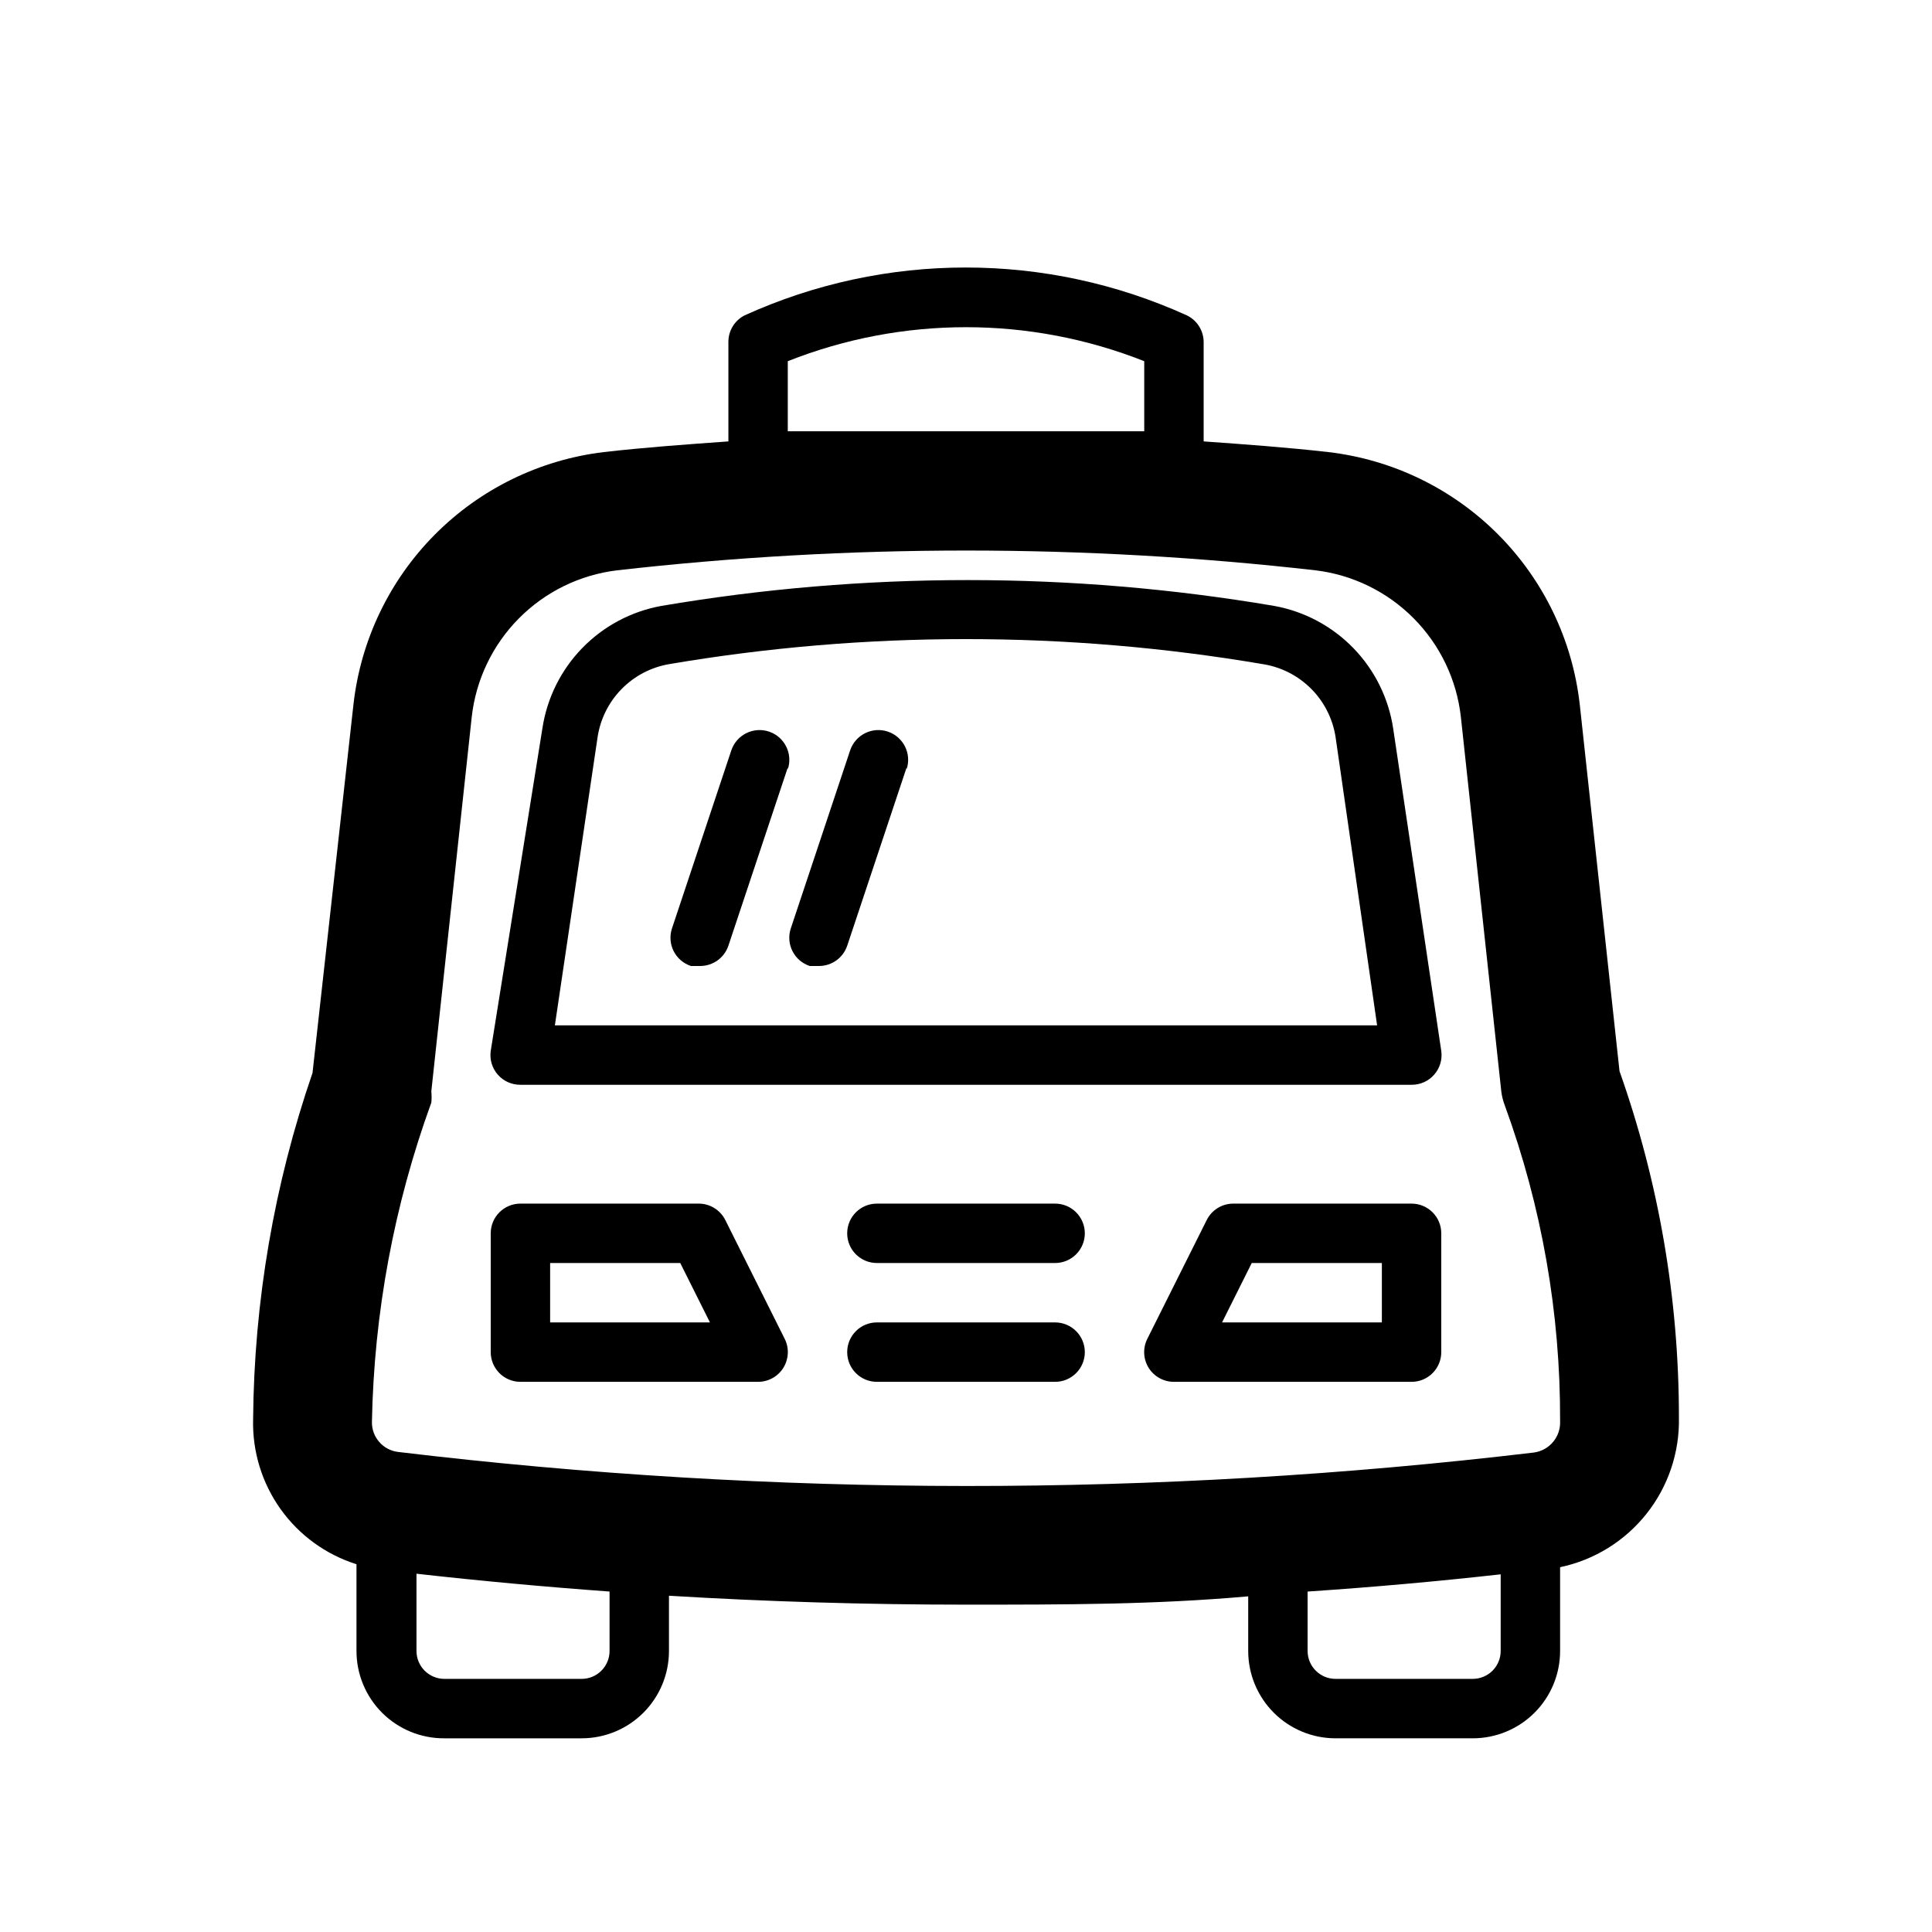
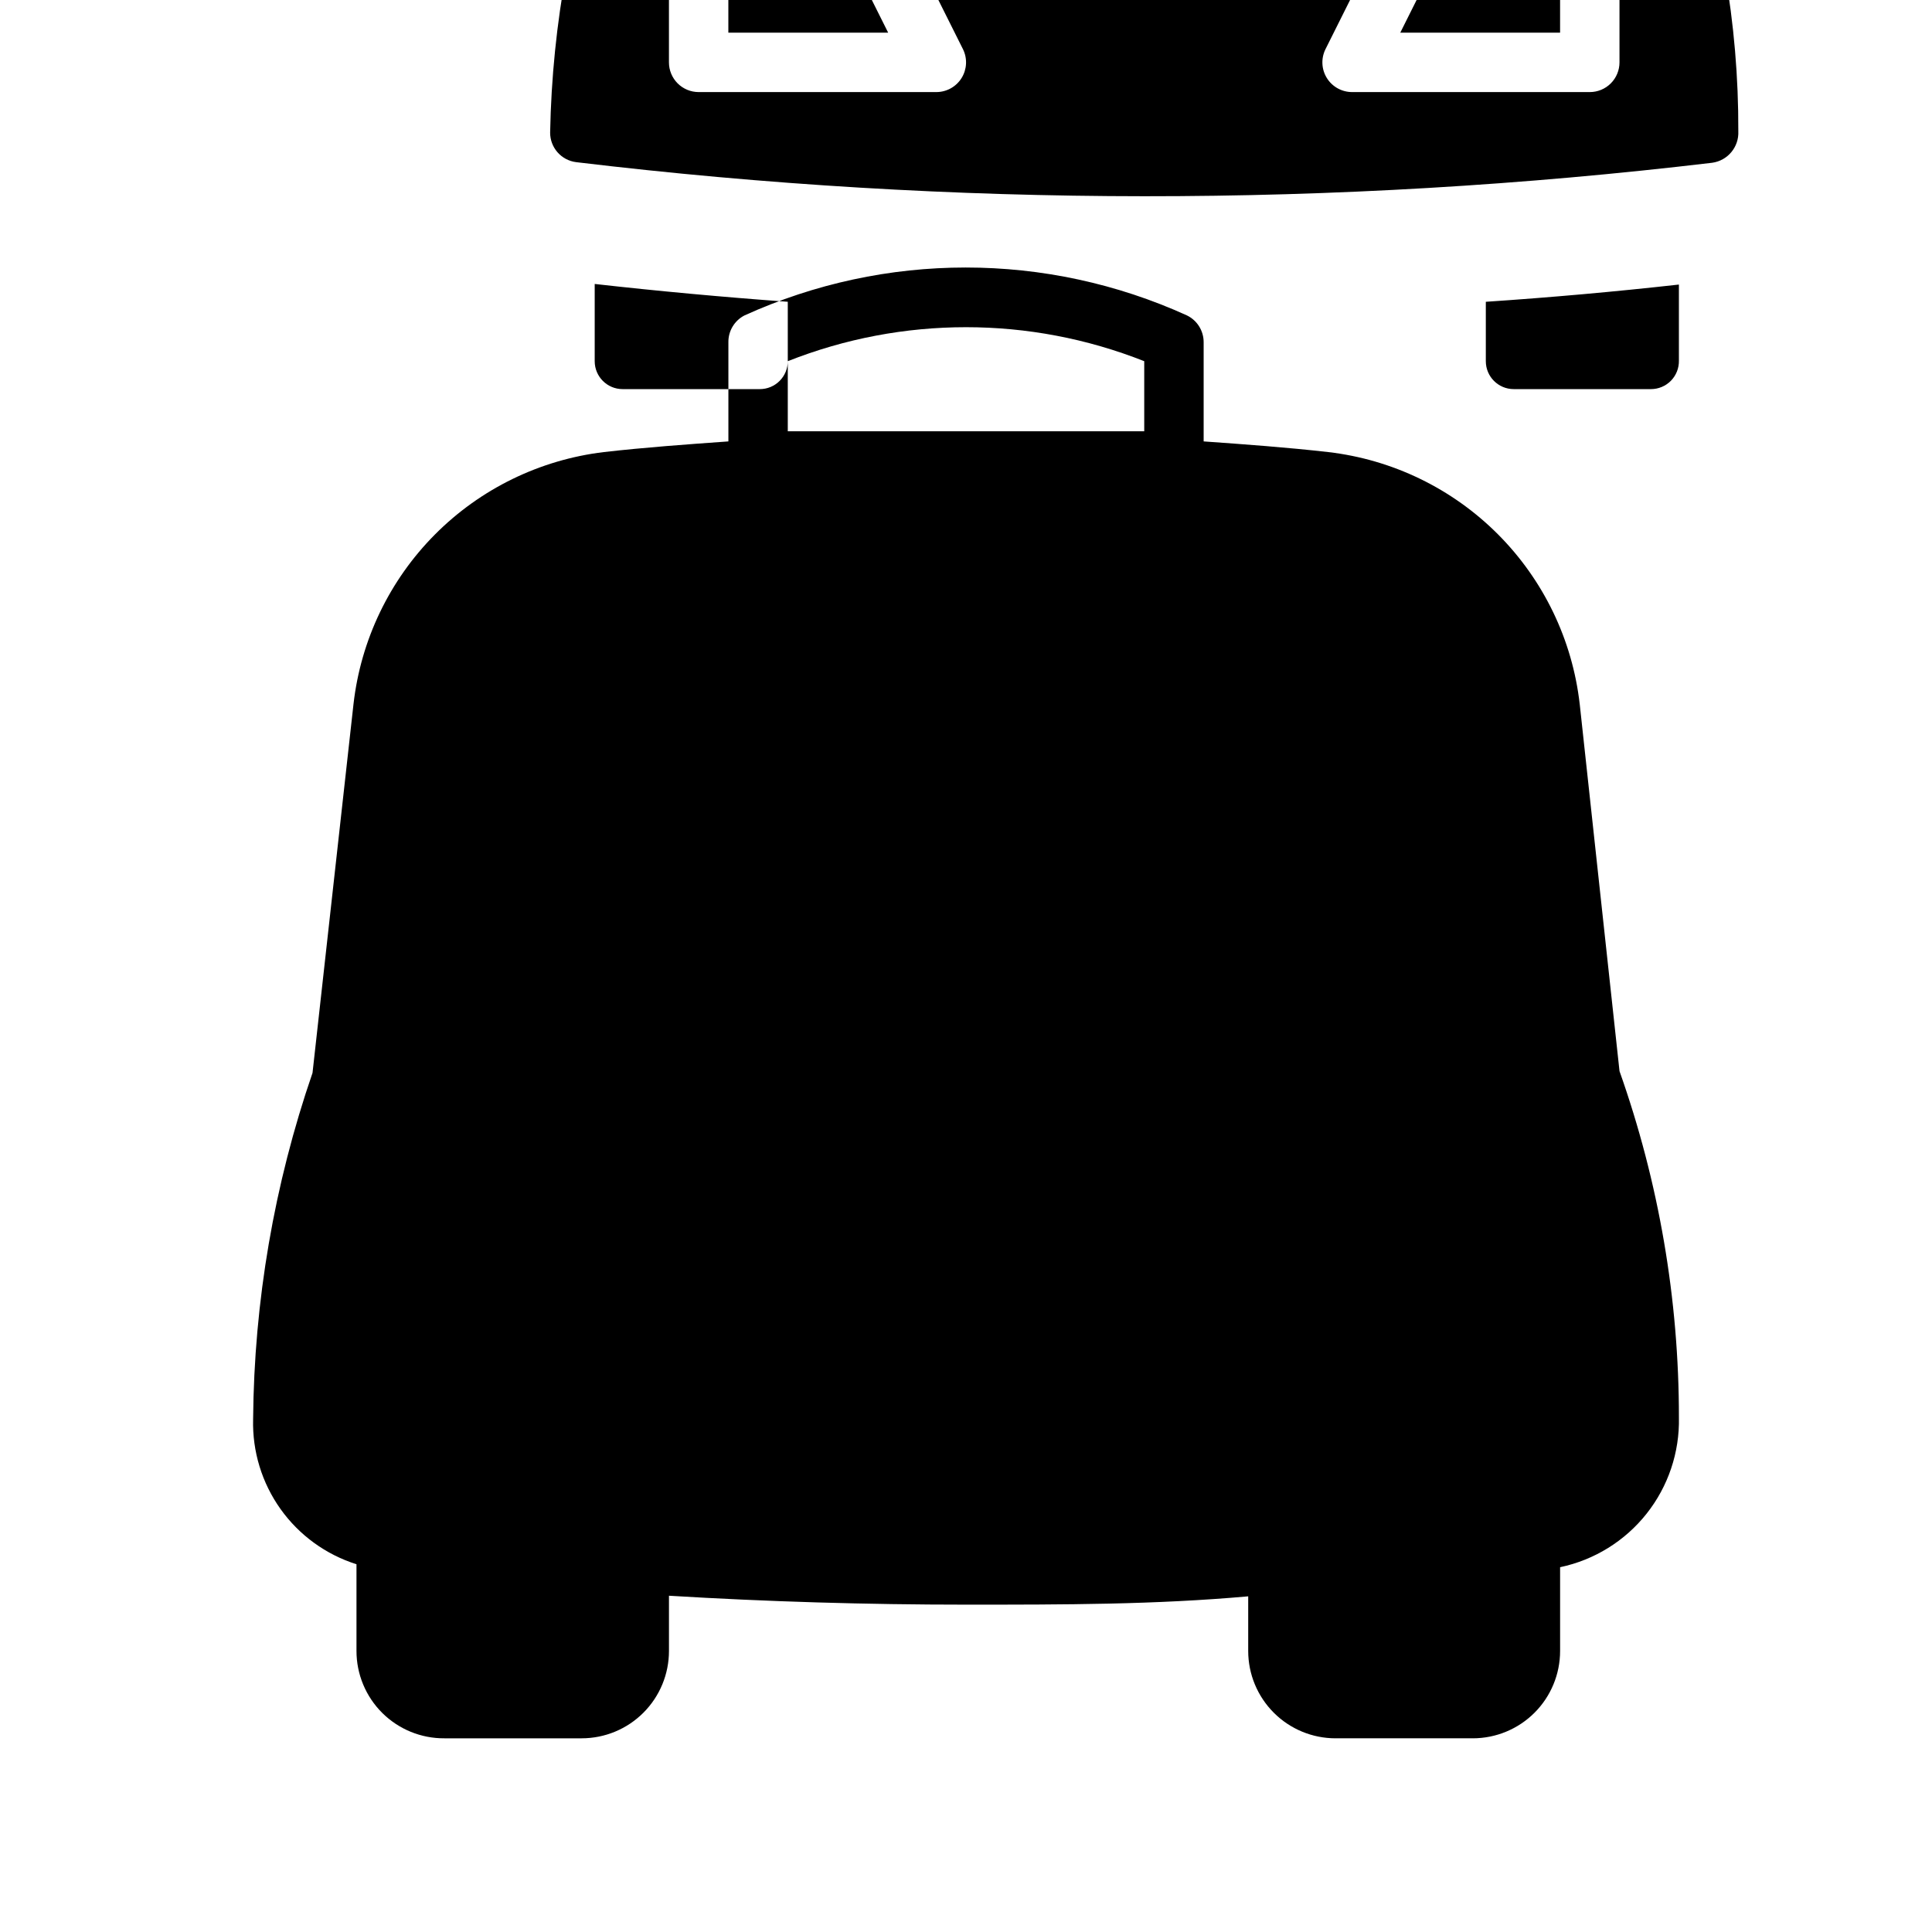
<svg xmlns="http://www.w3.org/2000/svg" fill="#000000" width="800px" height="800px" version="1.1" viewBox="144 144 512 512">
-   <path d="m588.93 519.65c0.02-31.27-5.305-62.312-15.742-91.785l-10.547-97.297-0.004-0.004c-1.941-17.008-9.582-32.855-21.672-44.977-12.09-12.117-27.922-19.793-44.922-21.777-11.02-1.258-22.043-2.047-33.062-2.832v-26.293c0.004-3.012-1.707-5.762-4.41-7.086-37.262-16.941-80.031-16.941-117.29 0-2.641 1.367-4.285 4.109-4.25 7.086v26.293c-11.02 0.789-22.043 1.574-33.062 2.832-16.945 2.051-32.707 9.754-44.734 21.867-12.027 12.113-19.617 27.926-21.551 44.887l-10.863 97.77c-10.172 29.547-15.488 60.543-15.742 91.789-0.223 8.512 2.328 16.859 7.269 23.793 4.941 6.93 12.008 12.062 20.125 14.625v22.984c0 6.164 2.461 12.078 6.832 16.422 4.375 4.344 10.305 6.766 16.469 6.723h36.367c6.141 0 12.027-2.438 16.367-6.781 4.34-4.34 6.777-10.227 6.777-16.363v-14.641c25.977 1.574 52.426 2.363 78.719 2.363 26.293 0 50.066 0 74.785-2.203v14.484-0.004c0 6.137 2.441 12.023 6.781 16.363 4.34 4.344 10.227 6.781 16.363 6.781h36.371c6.137 0 12.023-2.438 16.363-6.781 4.34-4.34 6.777-10.227 6.777-16.363v-22.199c9.051-1.906 17.152-6.914 22.902-14.16 5.746-7.242 8.785-16.27 8.586-25.516zm-236.16-279.93c30.344-12.012 64.121-12.012 94.465 0v18.578h-94.465zm-47.23 341.8c0 1.961-0.781 3.844-2.168 5.231-1.387 1.391-3.269 2.168-5.234 2.168h-36.367c-4.086 0-7.398-3.312-7.398-7.398v-20.469c16.793 1.891 33.852 3.465 51.168 4.723zm-56.051-52.742c-3.973-0.48-6.957-3.867-6.926-7.871 0.539-28.91 5.856-57.531 15.742-84.703 0.098-0.996 0.098-1.996 0-2.992l10.707-99.188c1.102-9.883 5.512-19.102 12.516-26.16 7-7.062 16.184-11.547 26.059-12.727 61.465-6.984 123.52-6.984 184.99 0 9.871 1.18 19.055 5.664 26.059 12.727 7.004 7.059 11.414 16.277 12.512 26.16l10.707 99.188c0.156 1.293 0.477 2.562 0.945 3.777 9.789 26.781 14.746 55.09 14.641 83.602 0.203 4.156-2.805 7.777-6.926 8.344-99.992 11.879-201.05 11.828-301.03-0.156zm284.81 60.141h-36.371c-4.086 0-7.398-3.312-7.398-7.398v-15.742c17.215-1.156 34.27-2.676 51.168-4.566v20.152c0.043 1.988-0.719 3.91-2.109 5.332-1.395 1.422-3.301 2.223-5.289 2.223zm-252.38-157.44h236.16c2.293 0.02 4.484-0.957 5.996-2.684 1.512-1.723 2.199-4.019 1.875-6.293l-12.75-85.488c-1.215-8.016-4.902-15.449-10.547-21.262-5.648-5.816-12.969-9.723-20.941-11.172-53.773-9.137-108.71-9.137-162.48 0-7.973 1.449-15.293 5.356-20.938 11.172-5.648 5.812-9.336 13.246-10.551 21.262l-13.695 85.488c-0.32 2.273 0.363 4.57 1.875 6.293 1.512 1.727 3.703 2.703 5.996 2.684zm20.469-92.262c0.75-4.773 2.973-9.191 6.363-12.637 3.387-3.445 7.769-5.742 12.527-6.57 52.109-8.855 105.34-8.855 157.44 0 4.816 0.77 9.27 3.039 12.719 6.488 3.449 3.449 5.719 7.902 6.488 12.719l11.023 76.516h-217.9zm33.852 128.16h-0.004c-1.324-2.703-4.074-4.414-7.086-4.406h-47.23c-4.348 0-7.871 3.523-7.871 7.871v31.488c0 2.086 0.828 4.09 2.305 5.566 1.477 1.477 3.481 2.305 5.566 2.305h62.977c2.719 0.004 5.25-1.395 6.691-3.699 1.441-2.309 1.59-5.195 0.395-7.637zm-46.449 27.078v-15.742h34.48l7.871 15.742zm228.29-31.488h-47.23v0.004c-3.012-0.008-5.762 1.703-7.086 4.406l-15.742 31.488c-1.199 2.441-1.051 5.328 0.391 7.637 1.441 2.305 3.973 3.703 6.691 3.699h62.977c2.09 0 4.09-0.828 5.566-2.305 1.477-1.477 2.305-3.481 2.305-5.566v-31.488c0-2.09-0.828-4.09-2.305-5.566-1.477-1.477-3.477-2.305-5.566-2.305zm-7.871 31.488h-42.352l7.871-15.742h34.48zm-78.719 7.871v0.004c0 2.086-0.832 4.09-2.309 5.566-1.477 1.477-3.477 2.305-5.566 2.305h-47.23c-4.348 0-7.871-3.523-7.871-7.871 0-4.348 3.523-7.875 7.871-7.875h47.23c2.09 0 4.09 0.832 5.566 2.309 1.477 1.477 2.309 3.477 2.309 5.566zm0-31.488v0.004c0 2.086-0.832 4.09-2.309 5.566-1.477 1.477-3.477 2.305-5.566 2.305h-47.23c-4.348 0-7.871-3.523-7.871-7.871s3.523-7.871 7.871-7.871h47.23c2.09 0 4.09 0.828 5.566 2.305 1.477 1.477 2.309 3.477 2.309 5.566zm-78.719-123.43-15.742 47.23-0.004 0.004c-1.074 3.18-4.047 5.328-7.402 5.356h-2.519 0.004c-4.129-1.352-6.383-5.789-5.039-9.922l15.742-47.23c0.668-1.984 2.098-3.621 3.973-4.551s4.043-1.078 6.027-0.41c4.129 1.395 6.348 5.867 4.957 10zm31.488 0-15.742 47.23-0.004 0.004c-1.074 3.18-4.047 5.328-7.402 5.356h-2.519c-4.125-1.352-6.379-5.789-5.035-9.922l15.742-47.23c0.668-1.984 2.098-3.621 3.973-4.551s4.043-1.078 6.027-0.41c4.129 1.395 6.348 5.867 4.957 10z" />
+   <path d="m588.93 519.65c0.02-31.27-5.305-62.312-15.742-91.785l-10.547-97.297-0.004-0.004c-1.941-17.008-9.582-32.855-21.672-44.977-12.09-12.117-27.922-19.793-44.922-21.777-11.02-1.258-22.043-2.047-33.062-2.832v-26.293c0.004-3.012-1.707-5.762-4.41-7.086-37.262-16.941-80.031-16.941-117.29 0-2.641 1.367-4.285 4.109-4.25 7.086v26.293c-11.02 0.789-22.043 1.574-33.062 2.832-16.945 2.051-32.707 9.754-44.734 21.867-12.027 12.113-19.617 27.926-21.551 44.887l-10.863 97.77c-10.172 29.547-15.488 60.543-15.742 91.789-0.223 8.512 2.328 16.859 7.269 23.793 4.941 6.93 12.008 12.062 20.125 14.625v22.984c0 6.164 2.461 12.078 6.832 16.422 4.375 4.344 10.305 6.766 16.469 6.723h36.367c6.141 0 12.027-2.438 16.367-6.781 4.34-4.34 6.777-10.227 6.777-16.363v-14.641c25.977 1.574 52.426 2.363 78.719 2.363 26.293 0 50.066 0 74.785-2.203v14.484-0.004c0 6.137 2.441 12.023 6.781 16.363 4.34 4.344 10.227 6.781 16.363 6.781h36.371c6.137 0 12.023-2.438 16.363-6.781 4.34-4.34 6.777-10.227 6.777-16.363v-22.199c9.051-1.906 17.152-6.914 22.902-14.16 5.746-7.242 8.785-16.27 8.586-25.516zm-236.16-279.93c30.344-12.012 64.121-12.012 94.465 0v18.578h-94.465zc0 1.961-0.781 3.844-2.168 5.231-1.387 1.391-3.269 2.168-5.234 2.168h-36.367c-4.086 0-7.398-3.312-7.398-7.398v-20.469c16.793 1.891 33.852 3.465 51.168 4.723zm-56.051-52.742c-3.973-0.48-6.957-3.867-6.926-7.871 0.539-28.91 5.856-57.531 15.742-84.703 0.098-0.996 0.098-1.996 0-2.992l10.707-99.188c1.102-9.883 5.512-19.102 12.516-26.16 7-7.062 16.184-11.547 26.059-12.727 61.465-6.984 123.52-6.984 184.99 0 9.871 1.18 19.055 5.664 26.059 12.727 7.004 7.059 11.414 16.277 12.512 26.16l10.707 99.188c0.156 1.293 0.477 2.562 0.945 3.777 9.789 26.781 14.746 55.09 14.641 83.602 0.203 4.156-2.805 7.777-6.926 8.344-99.992 11.879-201.05 11.828-301.03-0.156zm284.81 60.141h-36.371c-4.086 0-7.398-3.312-7.398-7.398v-15.742c17.215-1.156 34.27-2.676 51.168-4.566v20.152c0.043 1.988-0.719 3.91-2.109 5.332-1.395 1.422-3.301 2.223-5.289 2.223zm-252.38-157.44h236.16c2.293 0.02 4.484-0.957 5.996-2.684 1.512-1.723 2.199-4.019 1.875-6.293l-12.75-85.488c-1.215-8.016-4.902-15.449-10.547-21.262-5.648-5.816-12.969-9.723-20.941-11.172-53.773-9.137-108.71-9.137-162.48 0-7.973 1.449-15.293 5.356-20.938 11.172-5.648 5.812-9.336 13.246-10.551 21.262l-13.695 85.488c-0.32 2.273 0.363 4.57 1.875 6.293 1.512 1.727 3.703 2.703 5.996 2.684zm20.469-92.262c0.75-4.773 2.973-9.191 6.363-12.637 3.387-3.445 7.769-5.742 12.527-6.57 52.109-8.855 105.34-8.855 157.44 0 4.816 0.77 9.27 3.039 12.719 6.488 3.449 3.449 5.719 7.902 6.488 12.719l11.023 76.516h-217.9zm33.852 128.16h-0.004c-1.324-2.703-4.074-4.414-7.086-4.406h-47.23c-4.348 0-7.871 3.523-7.871 7.871v31.488c0 2.086 0.828 4.09 2.305 5.566 1.477 1.477 3.481 2.305 5.566 2.305h62.977c2.719 0.004 5.25-1.395 6.691-3.699 1.441-2.309 1.59-5.195 0.395-7.637zm-46.449 27.078v-15.742h34.48l7.871 15.742zm228.29-31.488h-47.23v0.004c-3.012-0.008-5.762 1.703-7.086 4.406l-15.742 31.488c-1.199 2.441-1.051 5.328 0.391 7.637 1.441 2.305 3.973 3.703 6.691 3.699h62.977c2.09 0 4.09-0.828 5.566-2.305 1.477-1.477 2.305-3.481 2.305-5.566v-31.488c0-2.09-0.828-4.09-2.305-5.566-1.477-1.477-3.477-2.305-5.566-2.305zm-7.871 31.488h-42.352l7.871-15.742h34.48zm-78.719 7.871v0.004c0 2.086-0.832 4.09-2.309 5.566-1.477 1.477-3.477 2.305-5.566 2.305h-47.23c-4.348 0-7.871-3.523-7.871-7.871 0-4.348 3.523-7.875 7.871-7.875h47.23c2.09 0 4.09 0.832 5.566 2.309 1.477 1.477 2.309 3.477 2.309 5.566zm0-31.488v0.004c0 2.086-0.832 4.09-2.309 5.566-1.477 1.477-3.477 2.305-5.566 2.305h-47.23c-4.348 0-7.871-3.523-7.871-7.871s3.523-7.871 7.871-7.871h47.23c2.09 0 4.09 0.828 5.566 2.305 1.477 1.477 2.309 3.477 2.309 5.566zm-78.719-123.43-15.742 47.23-0.004 0.004c-1.074 3.18-4.047 5.328-7.402 5.356h-2.519 0.004c-4.129-1.352-6.383-5.789-5.039-9.922l15.742-47.23c0.668-1.984 2.098-3.621 3.973-4.551s4.043-1.078 6.027-0.41c4.129 1.395 6.348 5.867 4.957 10zm31.488 0-15.742 47.23-0.004 0.004c-1.074 3.18-4.047 5.328-7.402 5.356h-2.519c-4.125-1.352-6.379-5.789-5.035-9.922l15.742-47.23c0.668-1.984 2.098-3.621 3.973-4.551s4.043-1.078 6.027-0.41c4.129 1.395 6.348 5.867 4.957 10z" />
</svg>